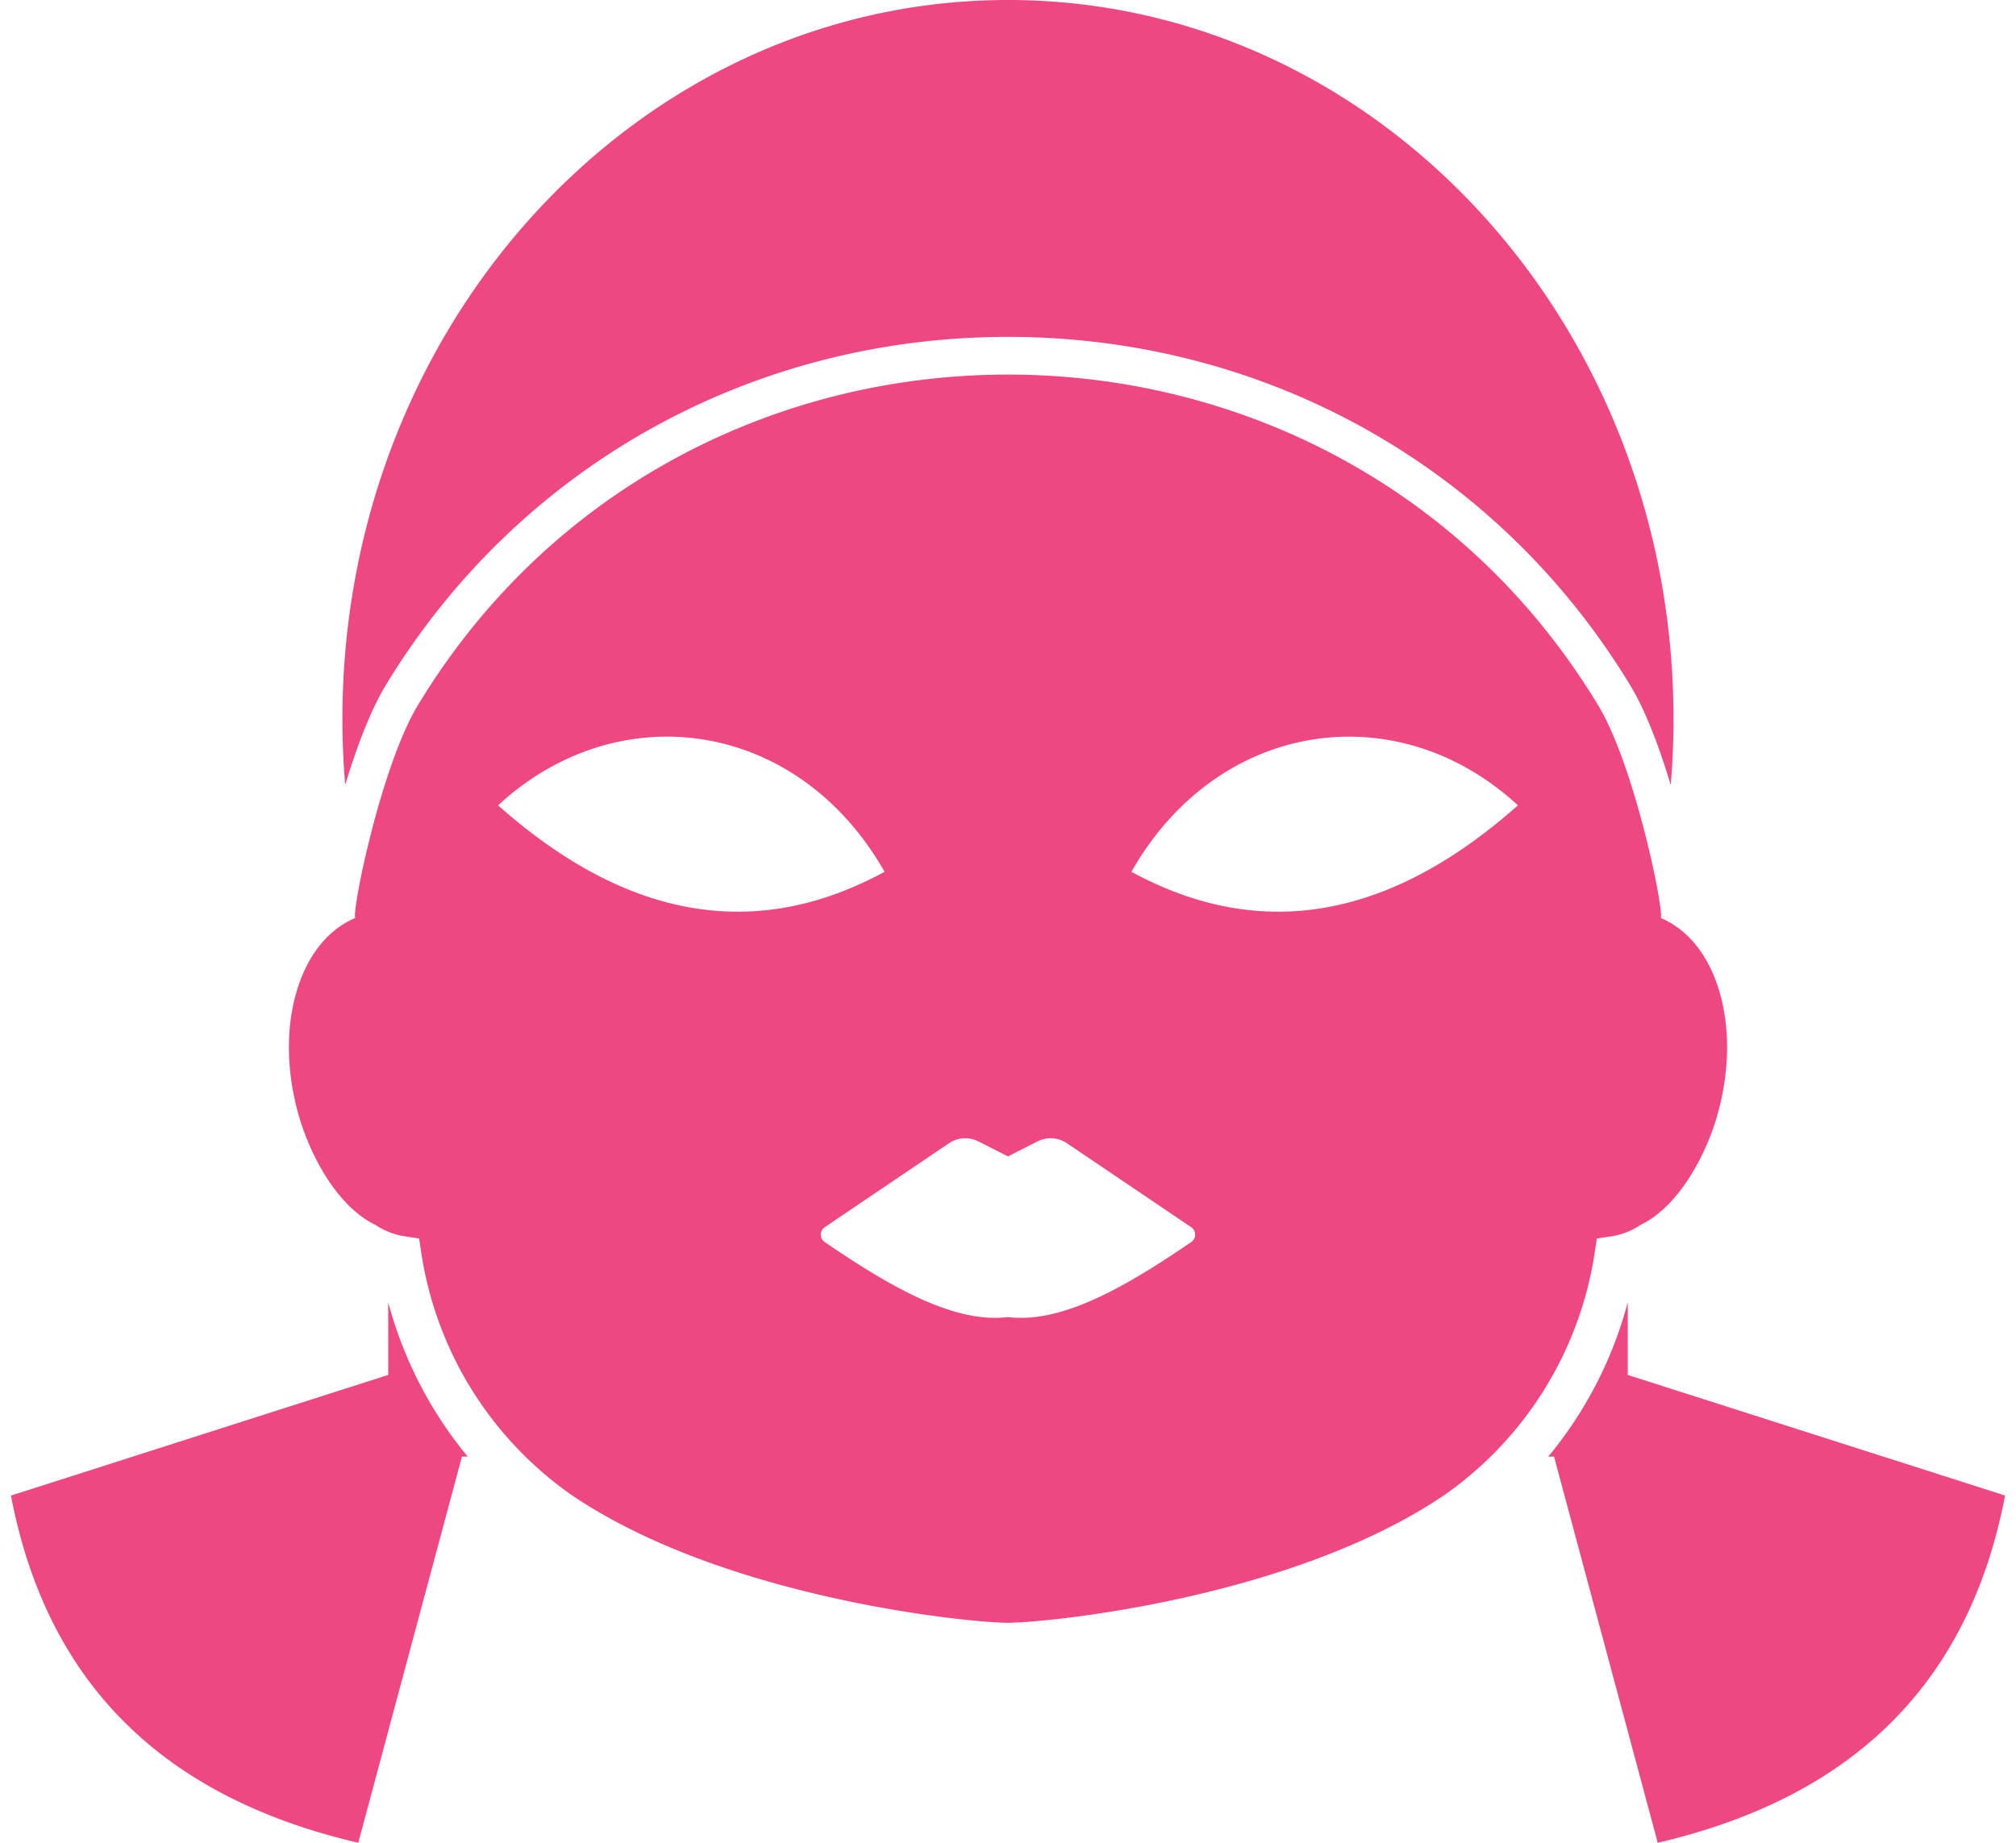
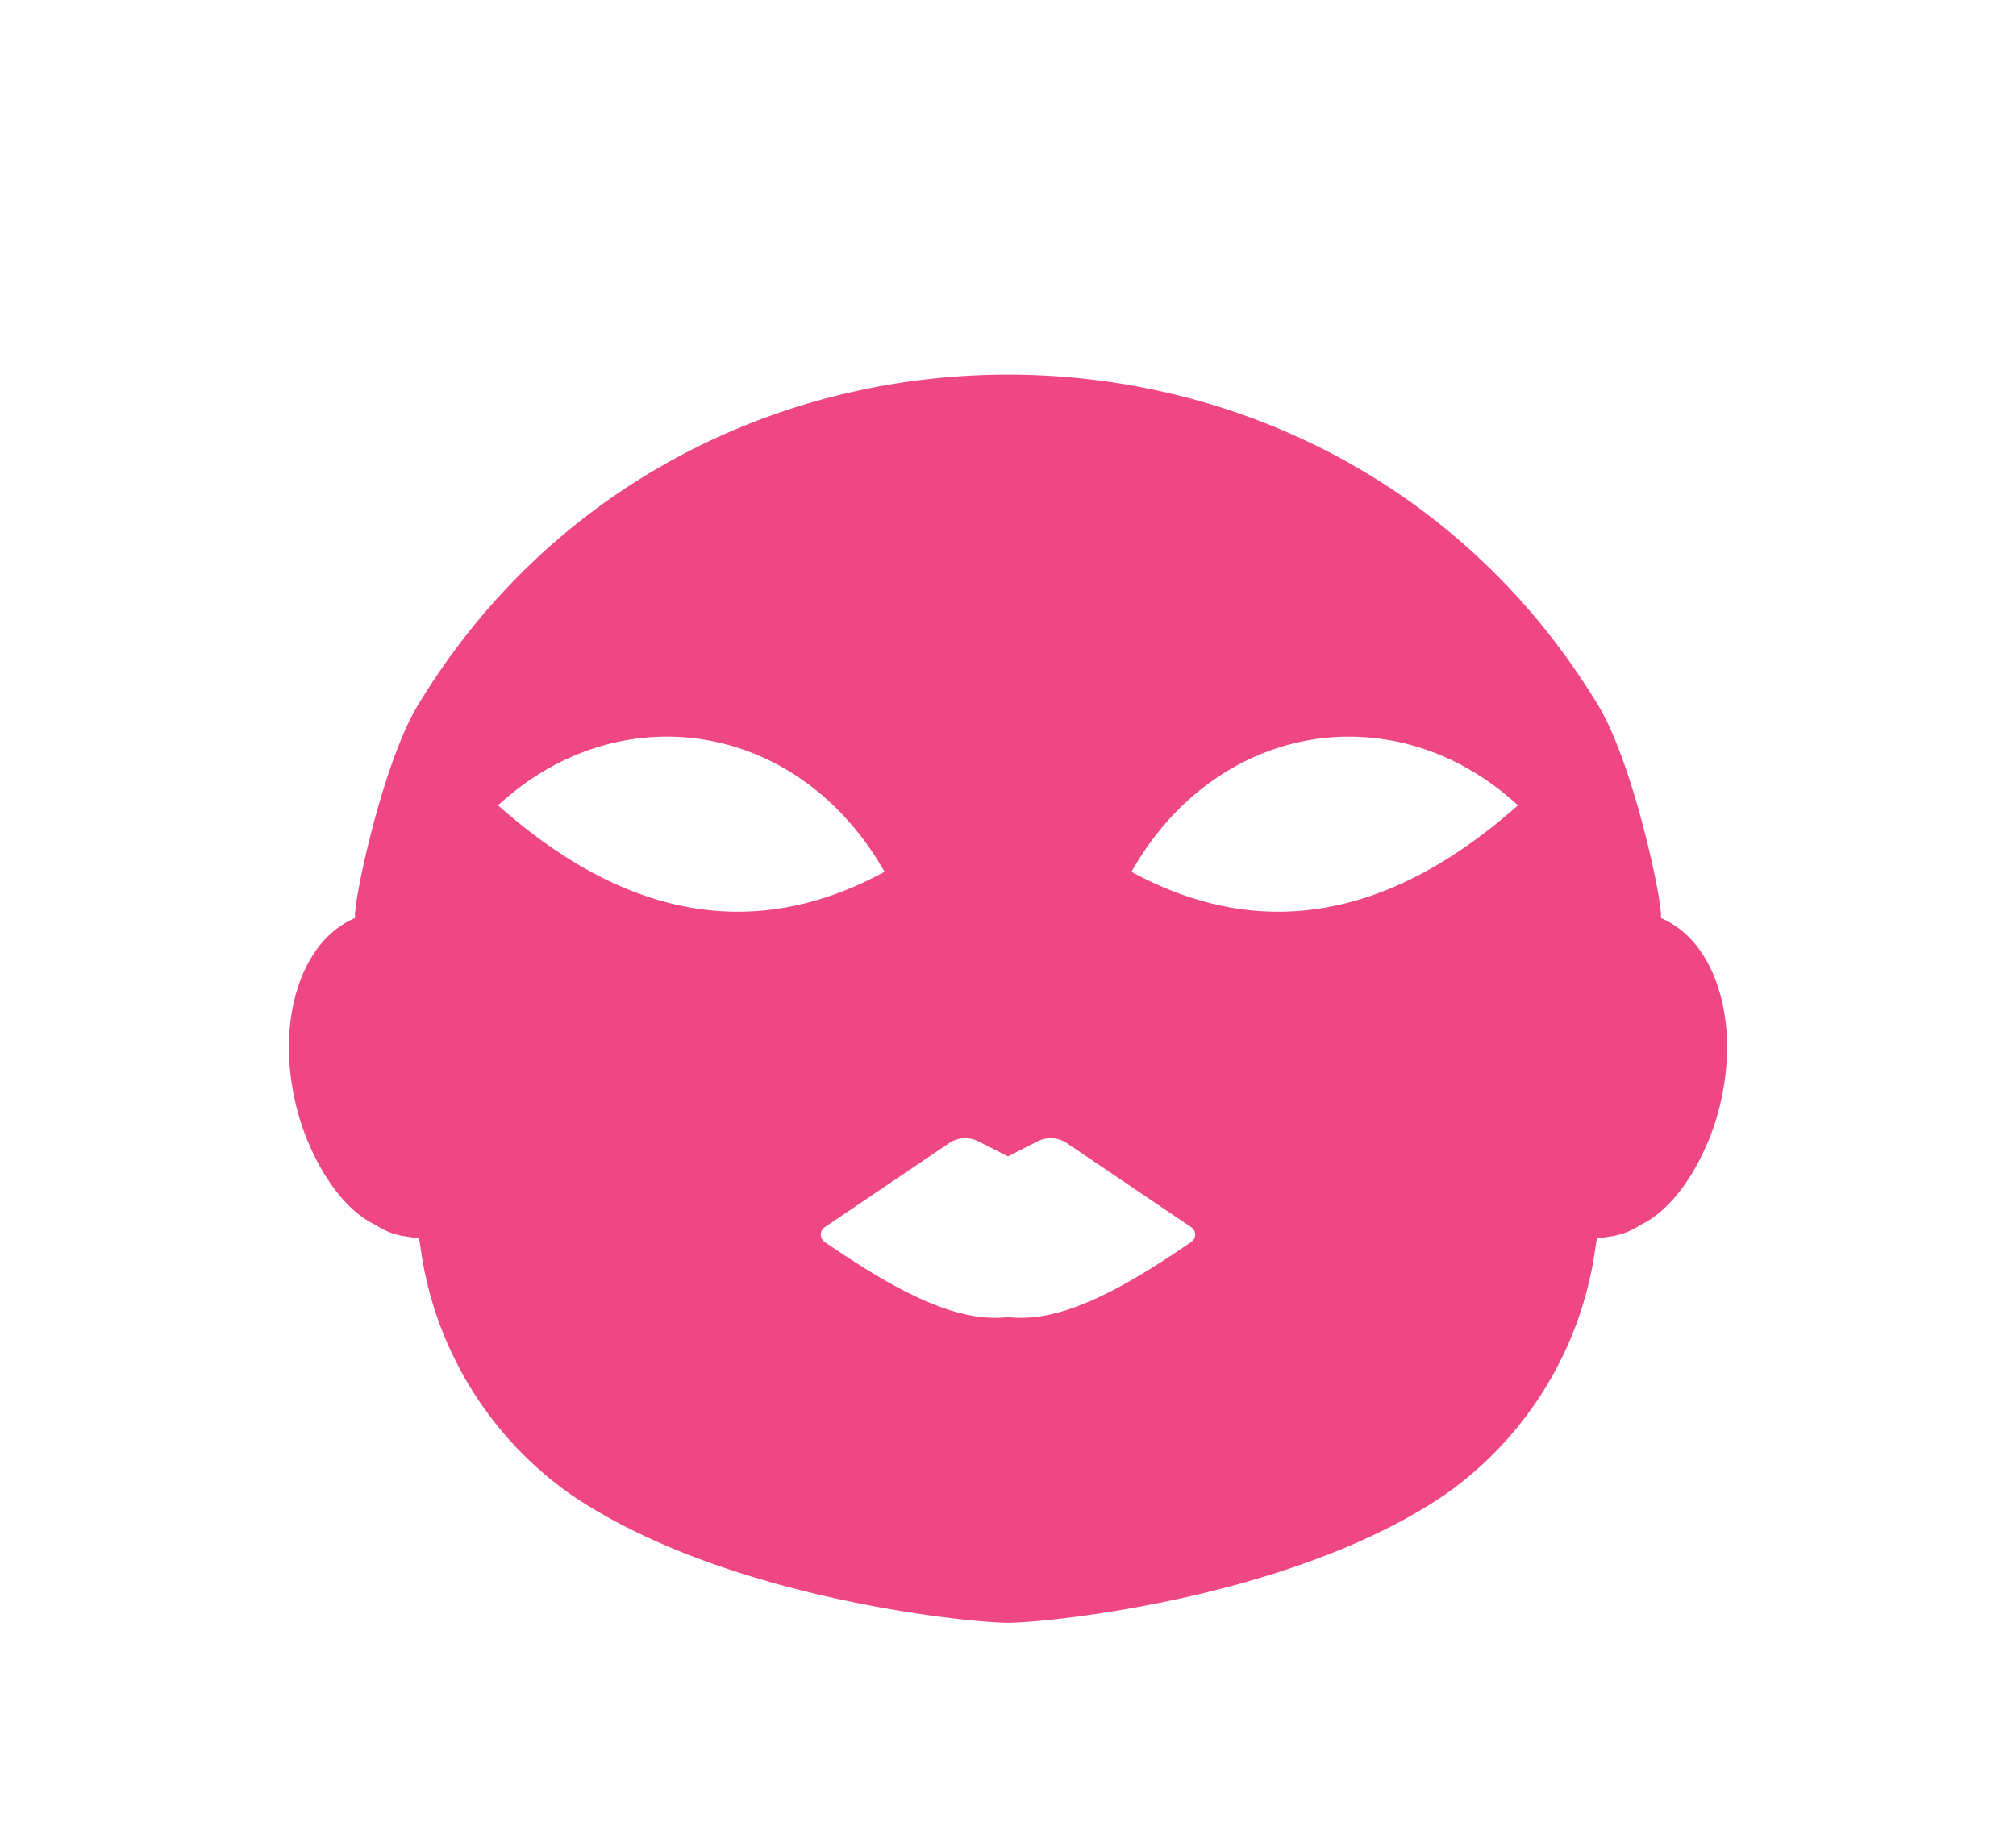
<svg xmlns="http://www.w3.org/2000/svg" width="35" height="32" fill="none">
-   <path fill="#EE4784" d="M29.054 12.485c0 .386-.016.77-.048 1.147-.181-.602-.419-1.261-.7-1.726C26.01 8.114 21.97 5.85 17.5 5.85c-4.472 0-8.512 2.264-10.807 6.056-.28.465-.518 1.122-.7 1.724-.031-.377-.048-.76-.048-1.145C5.945 5.59 11.118 0 17.5 0c6.381 0 11.554 5.59 11.554 12.485ZM6.74 22.615v1.261L.19 25.971C.842 29.38 2.991 31.247 6.22 32l1.8-6.706h.1a7.04 7.04 0 0 1-1.38-2.68ZM28.26 23.876v-1.261a7.038 7.038 0 0 1-1.38 2.679h.1L28.78 32c3.229-.753 5.378-2.62 6.03-6.03l-6.55-2.094Z" />
  <path fill="#EE4784" d="M29.833 17.16c-.19-.599-.542-1.025-1-1.219.056-.155-.456-2.652-1.088-3.695-4.632-7.655-15.859-7.655-20.49 0-.632 1.043-1.145 3.54-1.088 3.695-.458.194-.81.62-1 1.22-.204.64-.201 1.41.008 2.168.189.69.663 1.616 1.344 1.942l.046.03c.149.087.298.142.444.165l.268.041.04.268a6.28 6.28 0 0 0 2.616 4.193c2.66 1.798 6.904 2.212 7.567 2.212.662 0 4.906-.414 7.567-2.212a6.28 6.28 0 0 0 2.615-4.193l.041-.268.268-.04a1.28 1.28 0 0 0 .444-.166l.046-.03c.68-.326 1.155-1.251 1.344-1.942.209-.758.212-1.528.008-2.169ZM8.647 13.985c2.1-1.94 5.212-1.485 6.71 1.154-2.237 1.216-4.474.831-6.71-1.154Zm12.034 7.583c-1.146.785-2.255 1.42-3.181 1.303-.927.116-2.036-.518-3.182-1.303a.155.155 0 0 1 0-.257l2.157-1.458a.504.504 0 0 1 .512-.032l.513.26.512-.26a.504.504 0 0 1 .512.032l2.157 1.458c.091.062.091.195 0 .257Zm-1.038-6.43c1.498-2.638 4.61-3.092 6.71-1.153-2.237 1.985-4.474 2.37-6.71 1.154Z" />
</svg>